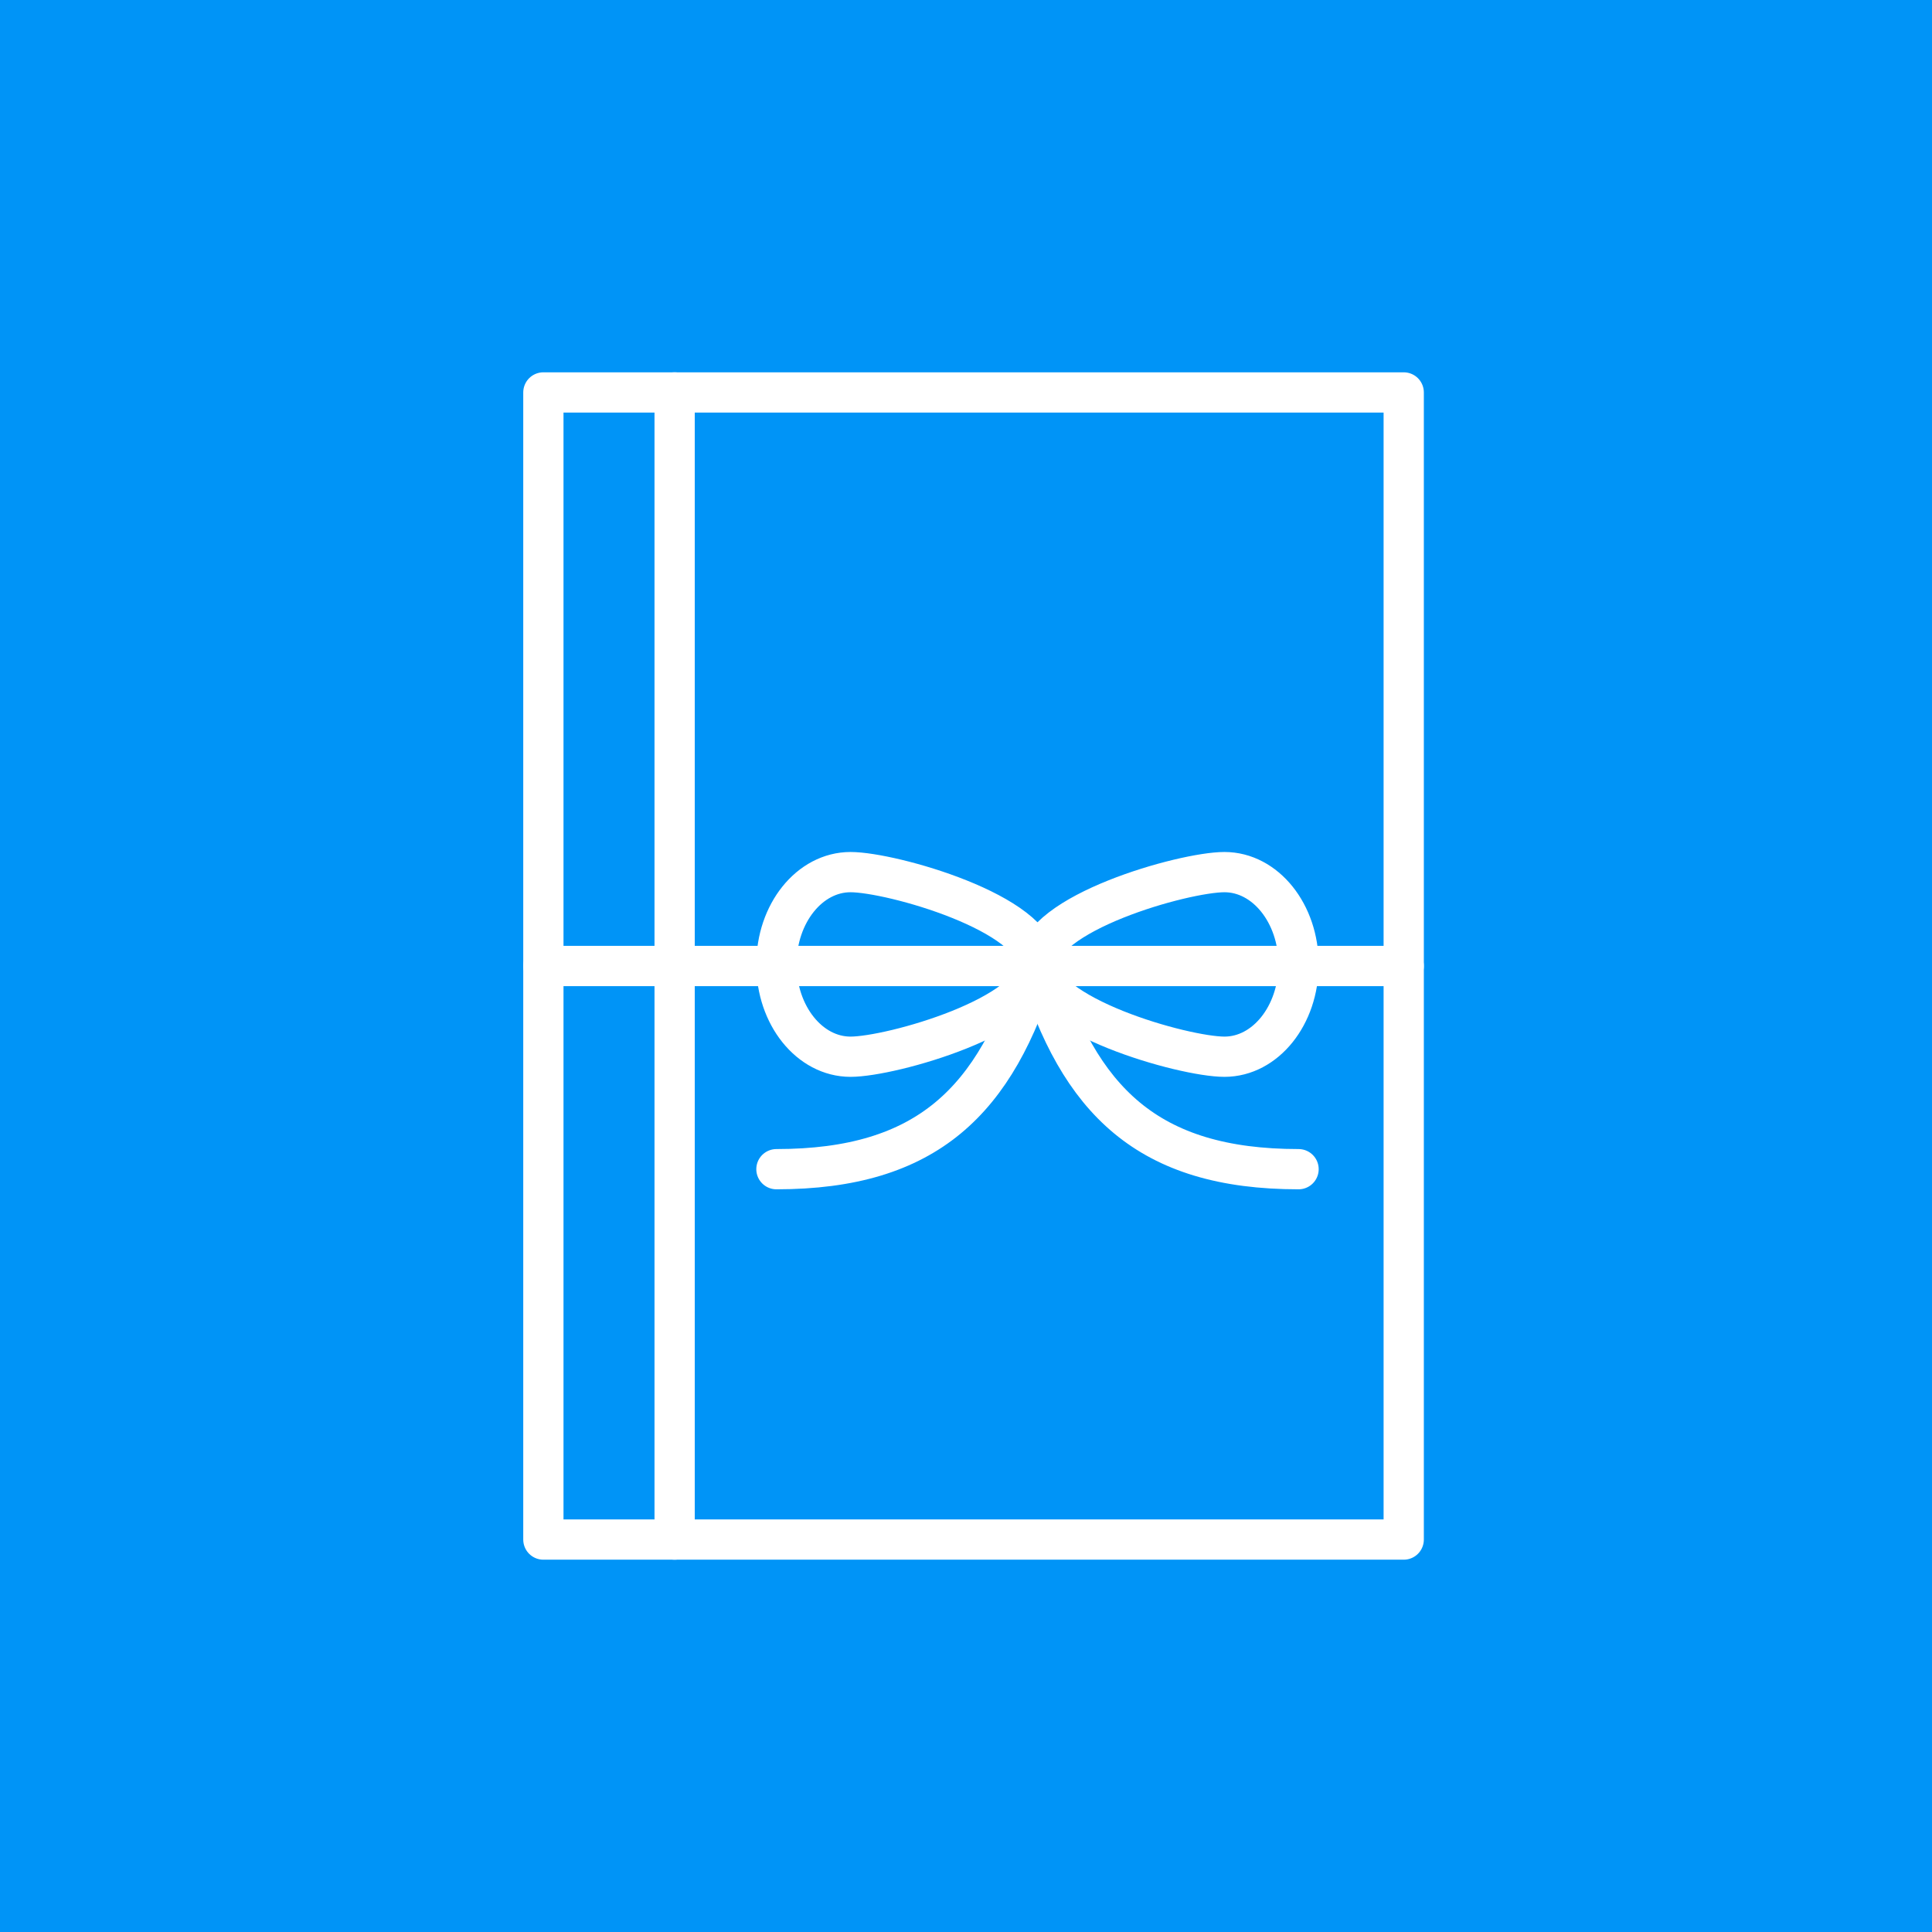
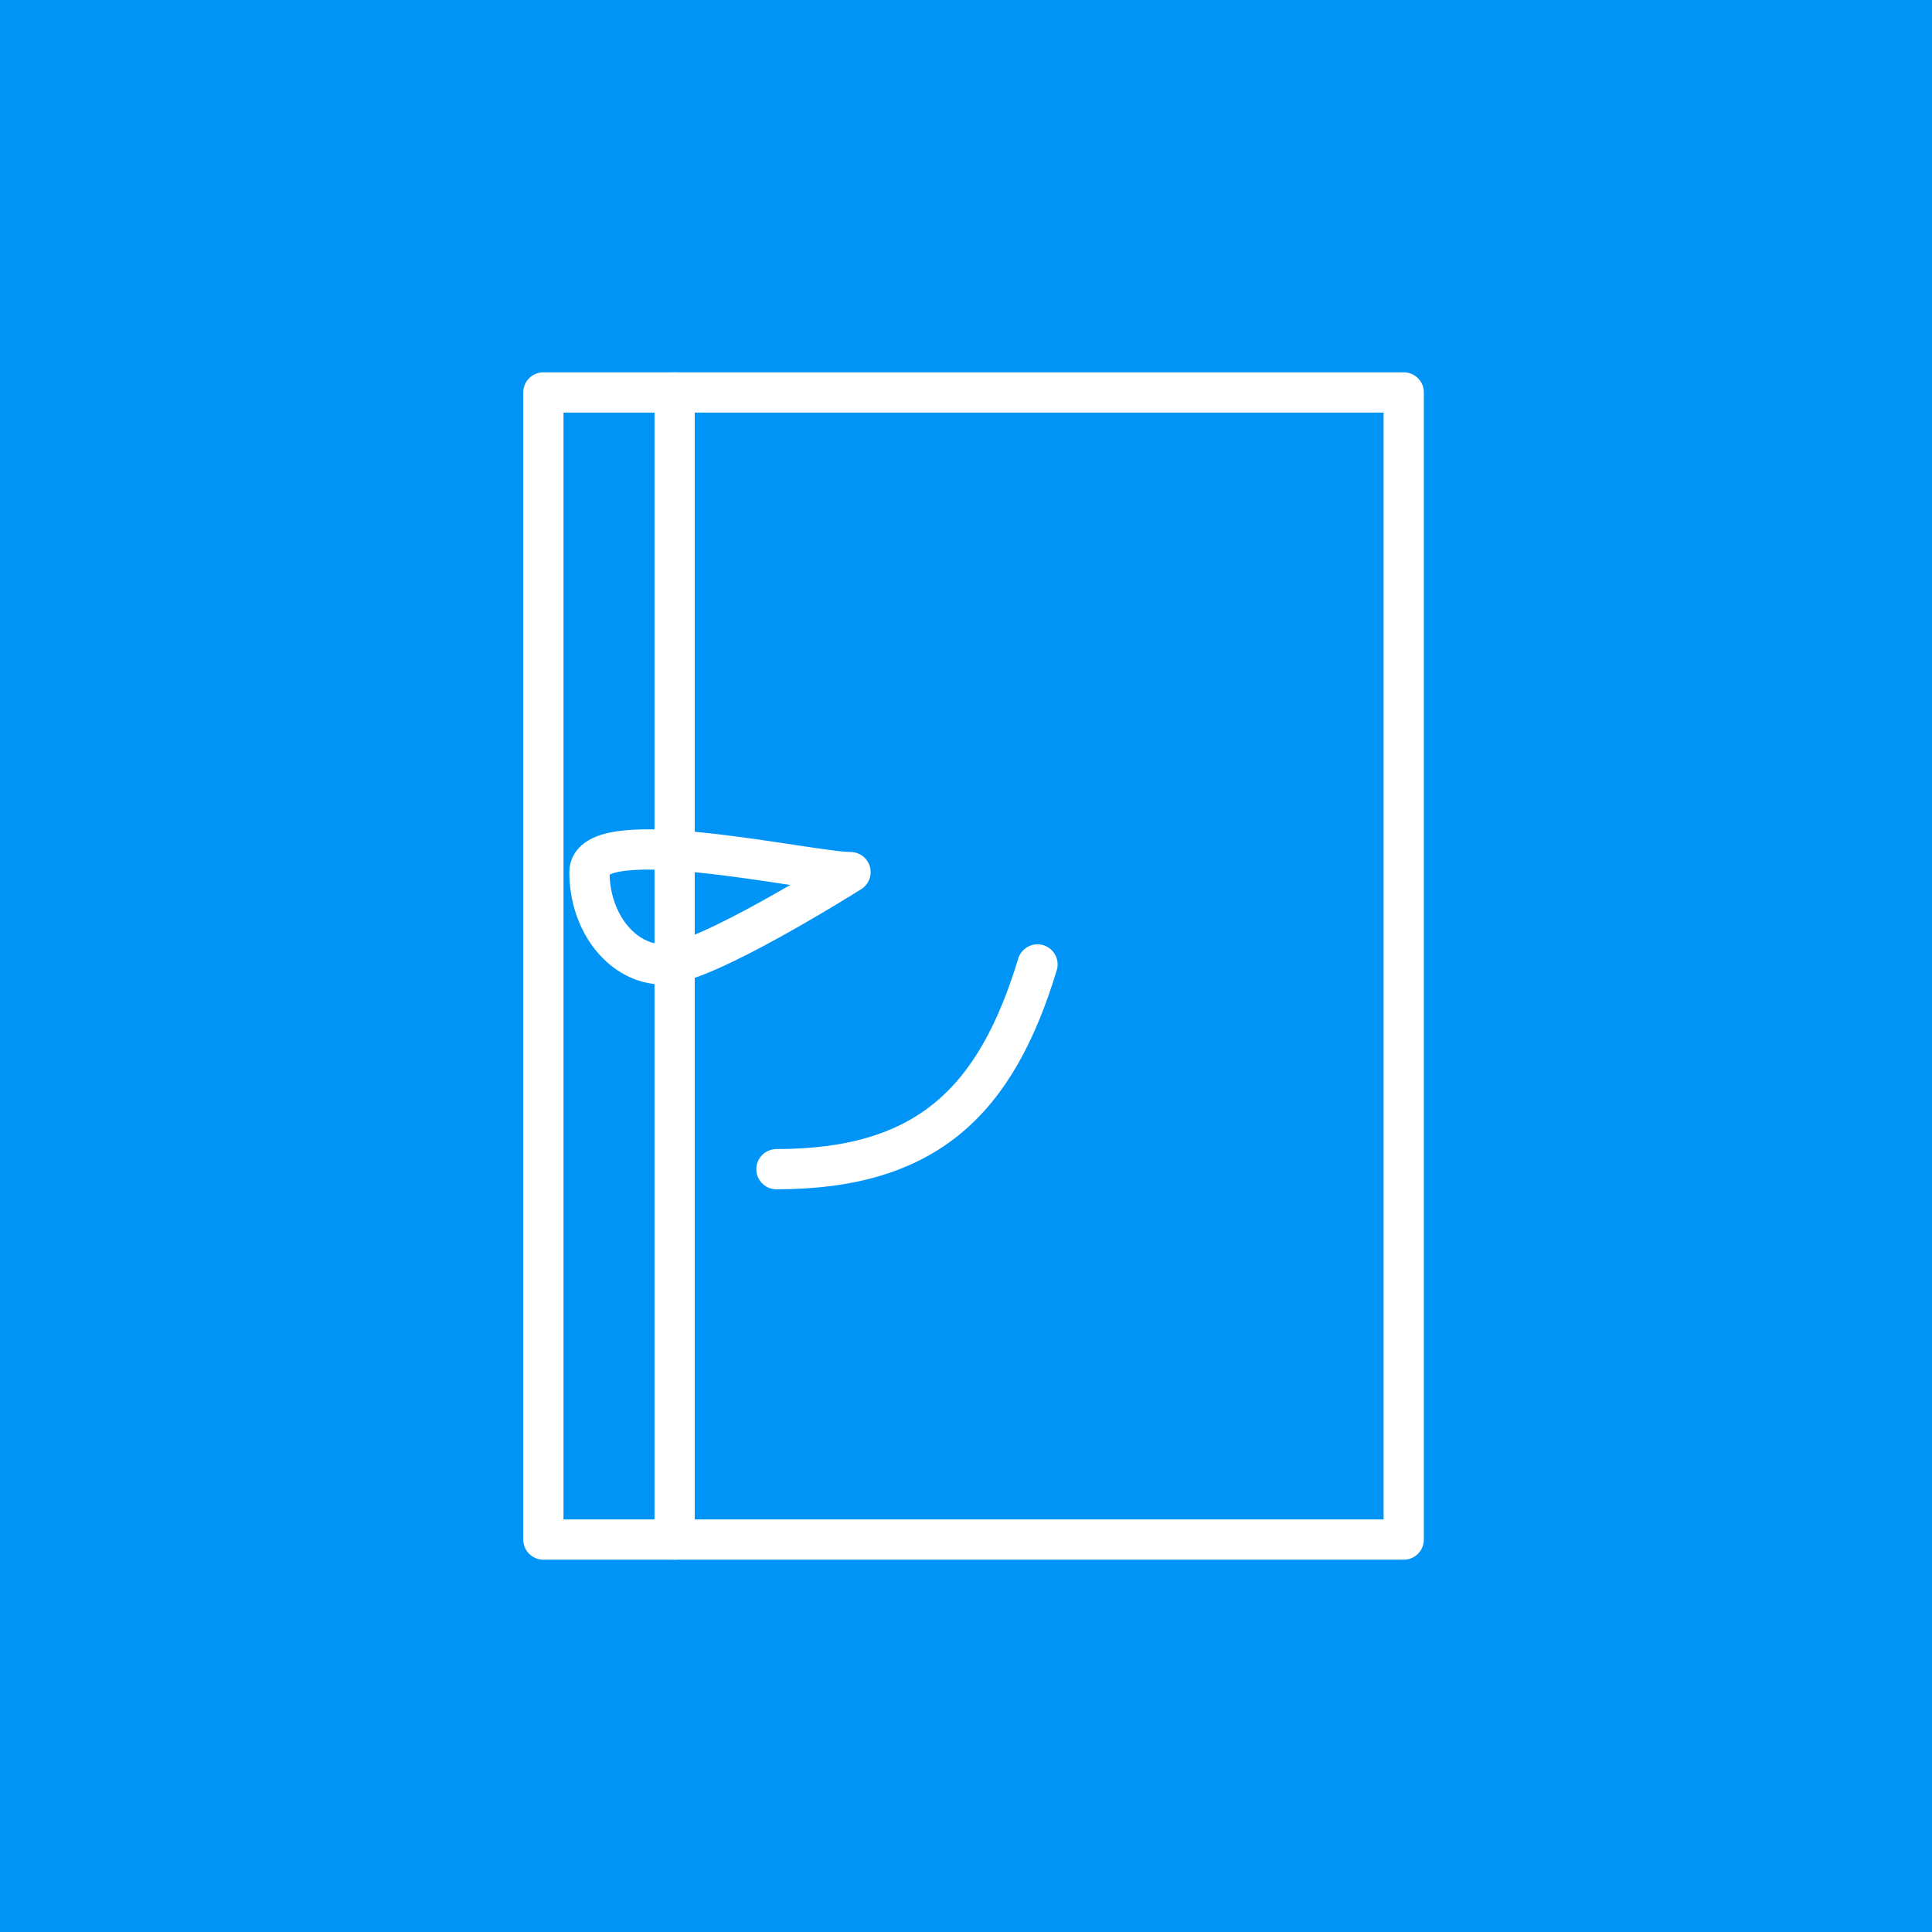
<svg xmlns="http://www.w3.org/2000/svg" width="96" height="96" viewBox="0 0 96 96">
  <g id="グループ_2028" data-name="グループ 2028" transform="translate(-224 -1793)">
    <rect id="長方形_1003" data-name="長方形 1003" width="96" height="96" transform="translate(224 1793)" fill="#0094f7" />
    <g id="benefits3" transform="translate(236 1805)">
-       <rect id="長方形_1185" data-name="長方形 1185" width="72" height="72" fill="none" />
      <g id="グループ_2664" data-name="グループ 2664" transform="translate(15 7.5)">
        <rect id="長方形_1203" data-name="長方形 1203" width="42.75" height="57" fill="none" stroke="#fff" stroke-linecap="round" stroke-linejoin="round" stroke-width="2" />
        <line id="線_472" data-name="線 472" y2="57" transform="translate(6.522)" fill="none" stroke="#fff" stroke-linecap="round" stroke-linejoin="round" stroke-width="2" />
-         <line id="線_473" data-name="線 473" x2="42.75" transform="translate(0 28.5)" fill="none" stroke="#fff" stroke-linecap="round" stroke-linejoin="round" stroke-width="2" />
-         <path id="パス_1677" data-name="パス 1677" d="M20.934,34.452c2.033,0,9.29,2.053,9.29,4.586s-7.257,4.587-9.29,4.587-3.682-2.053-3.682-4.587S18.9,34.452,20.934,34.452Z" transform="translate(-5.672 -10.617)" fill="none" stroke="#fff" stroke-linecap="round" stroke-linejoin="round" stroke-width="2" />
+         <path id="パス_1677" data-name="パス 1677" d="M20.934,34.452s-7.257,4.587-9.29,4.587-3.682-2.053-3.682-4.587S18.9,34.452,20.934,34.452Z" transform="translate(-5.672 -10.617)" fill="none" stroke="#fff" stroke-linecap="round" stroke-linejoin="round" stroke-width="2" />
        <path id="パス_1678" data-name="パス 1678" d="M17.252,51.064c7.494,0,10.917-3.4,12.972-10.174" transform="translate(-5.672 -12.468)" fill="none" stroke="#fff" stroke-linecap="round" stroke-linejoin="round" stroke-width="2" />
-         <path id="パス_1679" data-name="パス 1679" d="M44.75,34.452c-2.033,0-9.29,2.053-9.29,4.586s7.257,4.587,9.29,4.587,3.682-2.053,3.682-4.587S46.784,34.452,44.75,34.452Z" transform="translate(-10.907 -10.617)" fill="none" stroke="#fff" stroke-linecap="round" stroke-linejoin="round" stroke-width="2" />
-         <path id="パス_1680" data-name="パス 1680" d="M48.432,51.064c-7.494,0-10.917-3.4-12.972-10.174" transform="translate(-10.907 -12.468)" fill="none" stroke="#fff" stroke-linecap="round" stroke-linejoin="round" stroke-width="2" />
      </g>
    </g>
  </g>
</svg>